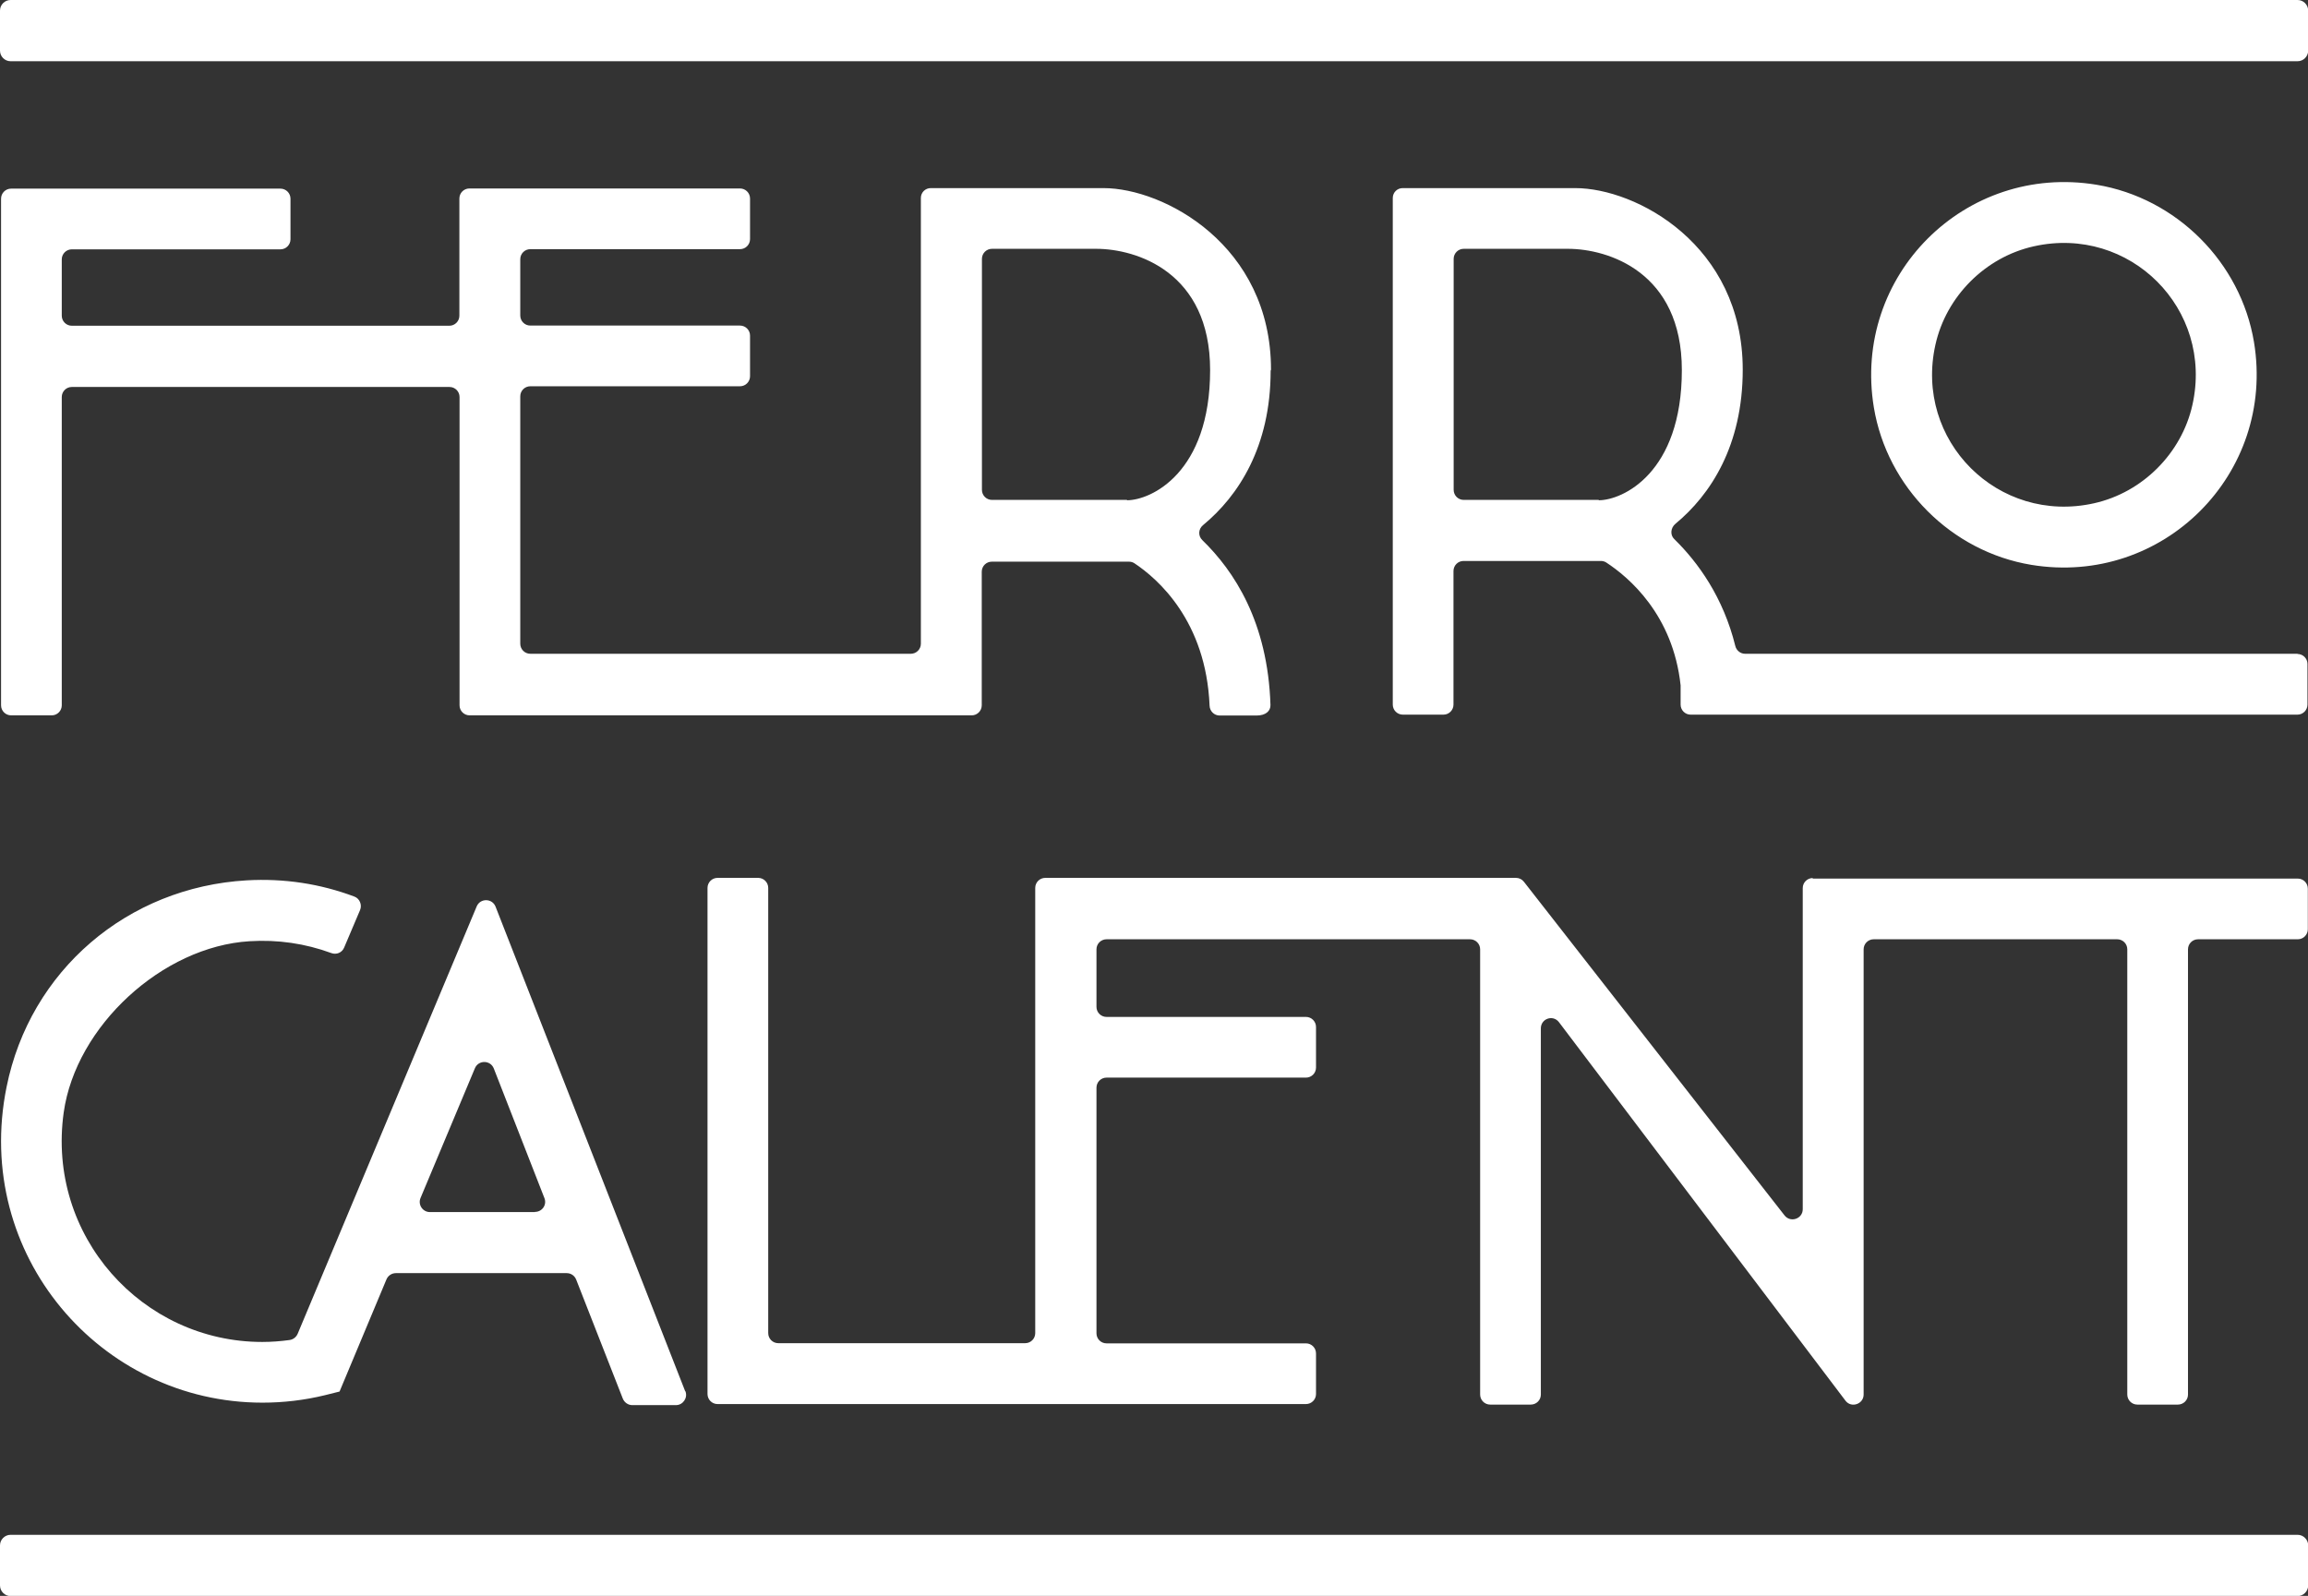
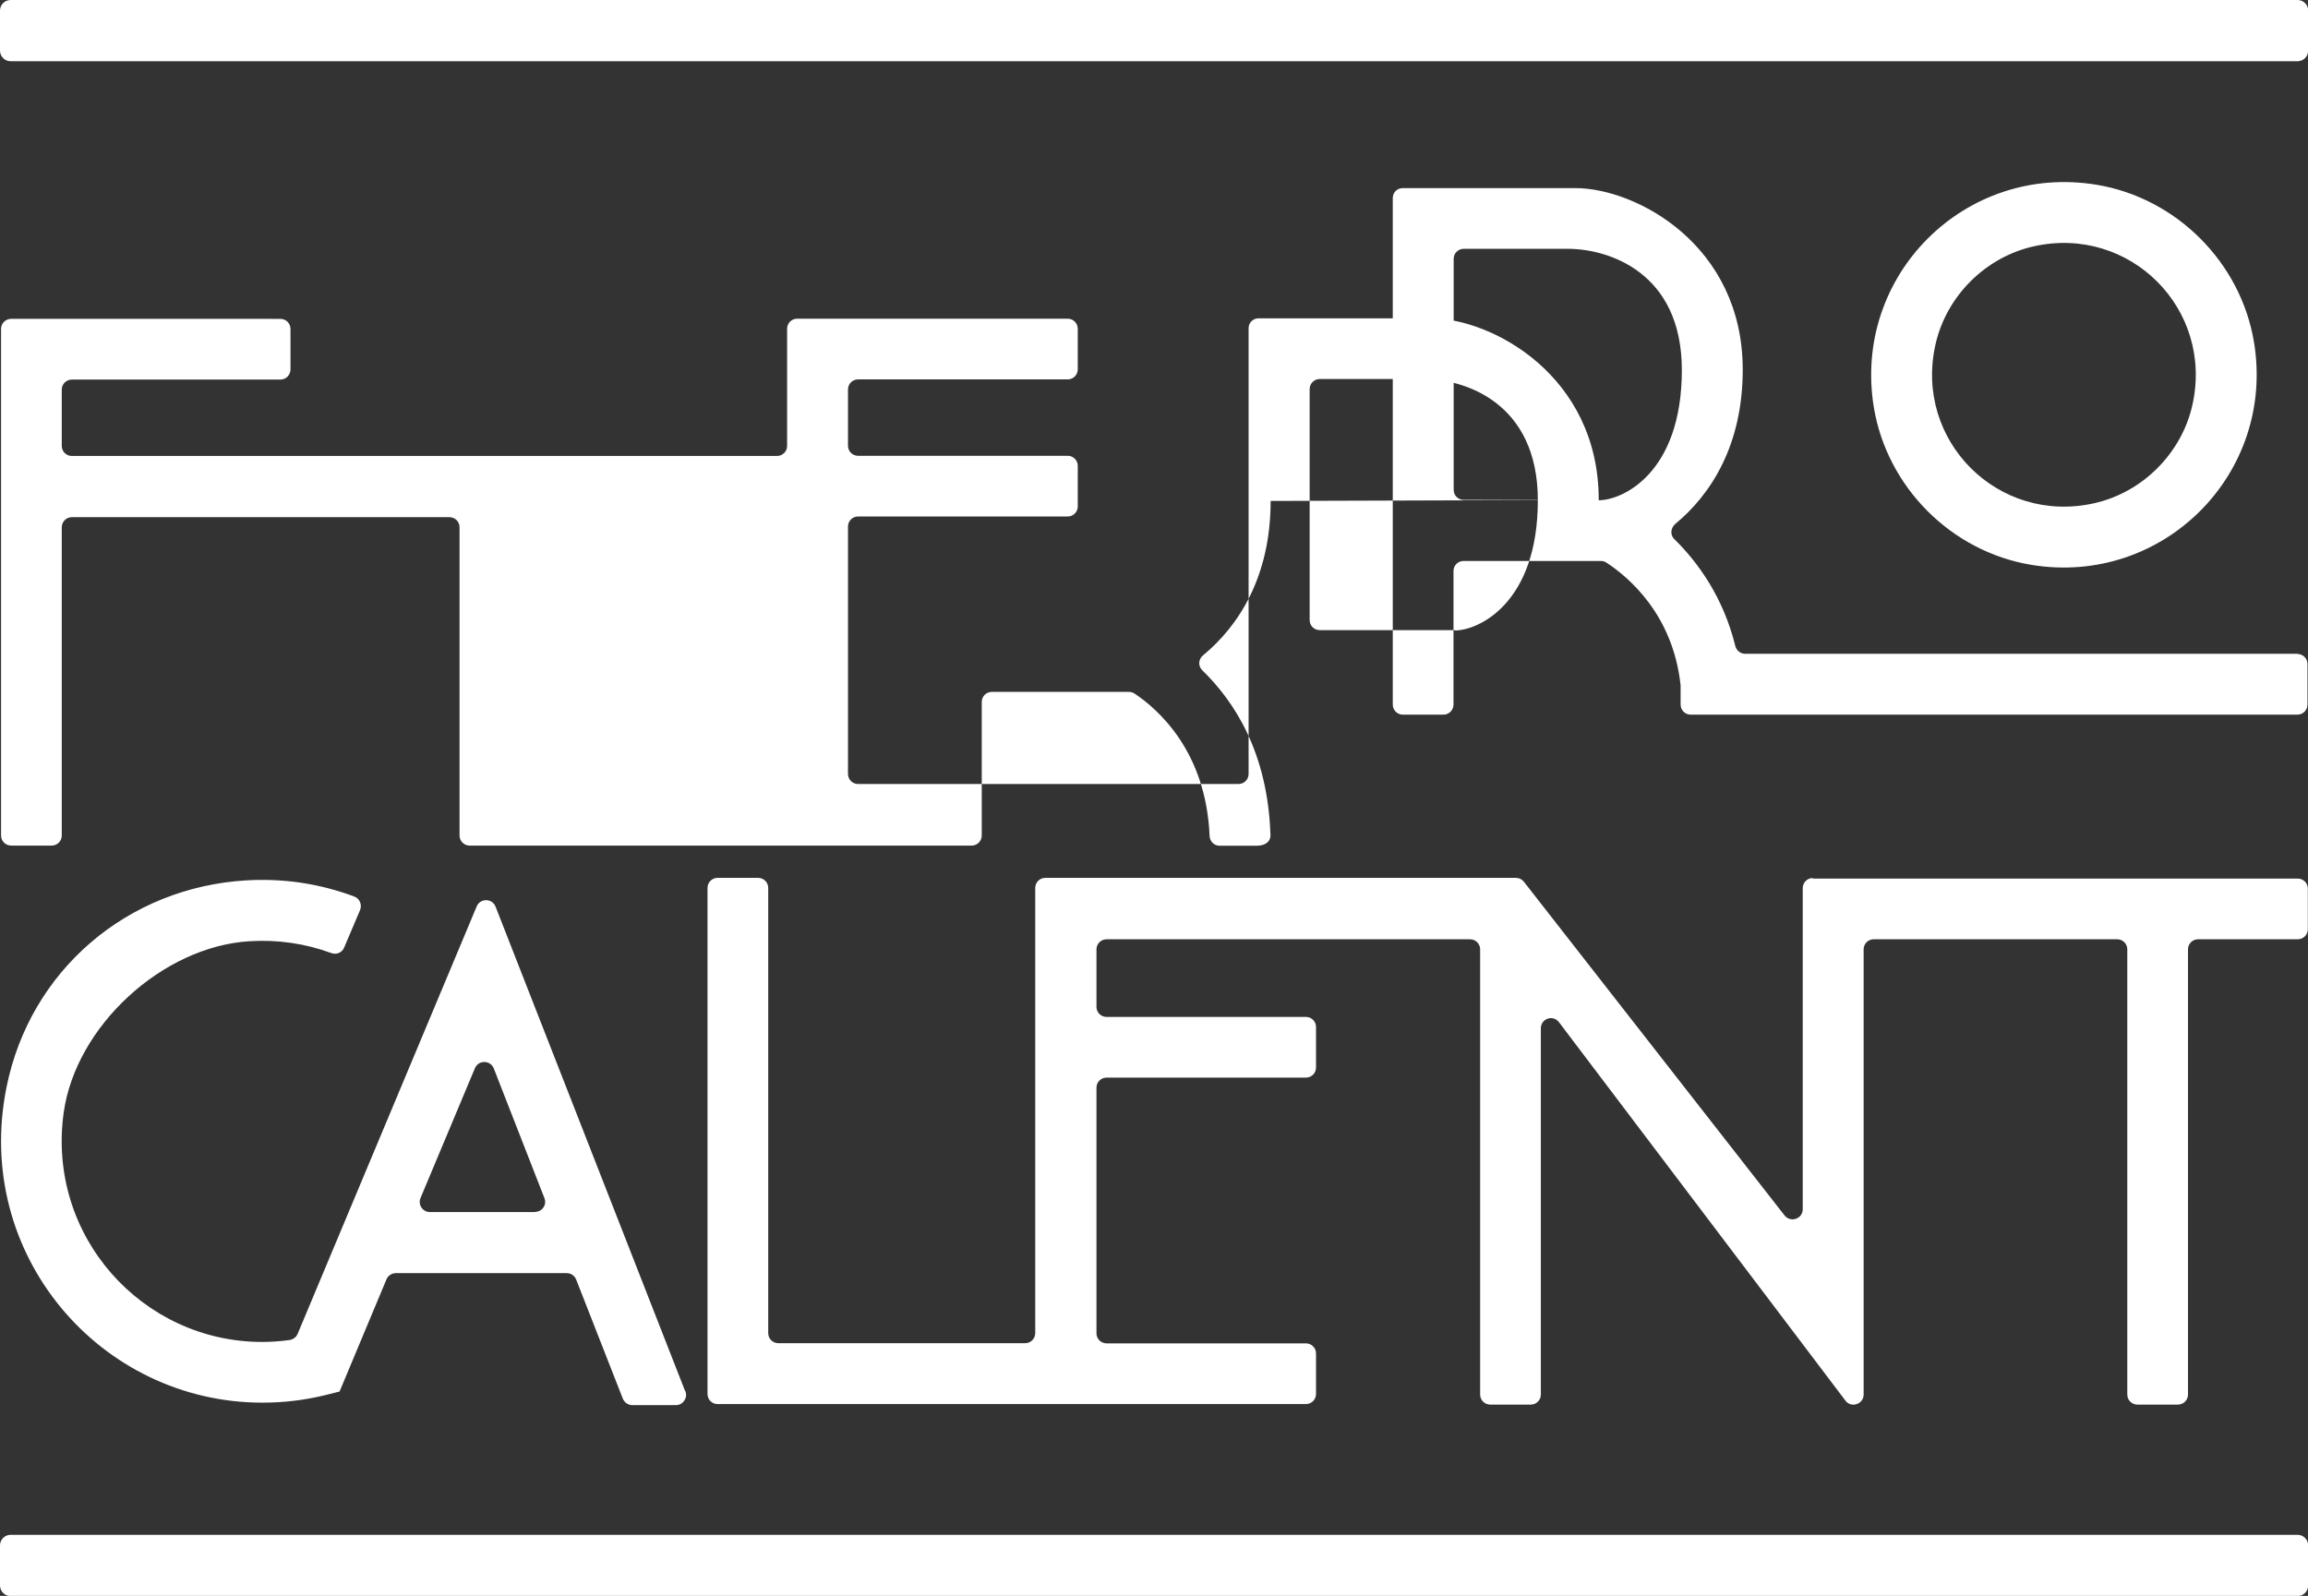
<svg xmlns="http://www.w3.org/2000/svg" id="Capa_2" data-name="Capa 2" viewBox="0 0 130.78 90.44">
  <rect x="0" y="0" width="130.78" height="90.44" fill="#333333" stroke="none" />
  <defs>
    <style>      .cls-1 {        fill: #fff;      }    </style>
  </defs>
  <g id="Capa_1-2" data-name="Capa 1">
-     <path class="cls-1" d="m38.82,78.83l-10.74-27.45c-.19-.48-.87-.49-1.07-.01l-10.14,24.21c-.08.19-.25.33-.46.36-.51.07-1.03.11-1.55.11-6.8,0-12.23-6.01-11.25-13.01.69-4.89,5.59-9.4,10.53-9.7,1.6-.1,3.16.13,4.63.67.29.11.61-.02.73-.31l.9-2.12c.13-.3-.02-.66-.32-.77-1.94-.73-3.99-1.04-6.1-.92-6.75.39-12.28,5.1-13.61,11.72-1.92,9.5,5.33,17.88,14.5,17.88,1.19,0,2.38-.14,3.53-.42l.84-.21,2.66-6.36c.09-.21.3-.35.53-.35h9.68c.24,0,.45.14.54.37l2.64,6.74c.09.22.3.37.54.37h2.47c.4,0,.68-.41.54-.78Zm-8.51-10.14h-5.95c-.41,0-.69-.42-.53-.8l3.08-7.35c.2-.48.88-.47,1.07.01l2.87,7.35c.15.38-.13.78-.54.78Zm72.4-18.9h27.49c.32,0,.57.26.57.57v2.3c0,.32-.26.57-.57.57h-5.65c-.32,0-.57.26-.57.57v25.23c0,.32-.26.57-.57.57h-2.3c-.32,0-.57-.26-.57-.57v-25.23c0-.32-.26-.57-.57-.57h-13.8c-.32,0-.57.26-.57.57v25.23c0,.54-.69.78-1.02.36l-16.25-21.47c-.34-.43-1.02-.19-1.02.36v20.75c0,.32-.26.57-.57.57h-2.3c-.32,0-.57-.26-.57-.57v-25.23c0-.32-.26-.57-.57-.57h-20.6c-.32,0-.57.26-.57.57v3.26c0,.32.26.57.57.57h11.3c.32,0,.57.26.57.57v2.3c0,.32-.26.57-.57.57h-11.3c-.32,0-.57.26-.57.57v13.92c0,.32.26.57.57.57h11.3c.32,0,.57.26.57.57v2.3c0,.32-.26.57-.57.57h-33.34c-.32,0-.57-.26-.57-.57v-28.68c0-.32.26-.57.57-.57h2.3c.32,0,.57.26.57.57v25.23c0,.32.26.57.57.57h13.99c.32,0,.57-.26.57-.57v-25.23c0-.32.26-.57.57-.57h26.67c.18,0,.34.08.45.22l14.77,18.91c.34.43,1.03.19,1.03-.35v-18.2c0-.32.26-.57.57-.57Zm12.39-17.78c7.46,1.23,13.85-5.16,12.62-12.62-.75-4.52-4.39-8.17-8.92-8.92-7.46-1.23-13.85,5.16-12.62,12.62.75,4.52,4.39,8.17,8.92,8.92Zm-5.43-12.48c.61-2.74,2.83-4.96,5.57-5.57,5.44-1.22,10.21,3.55,8.99,8.99-.61,2.74-2.83,4.96-5.57,5.57-5.44,1.22-10.21-3.55-8.99-8.99Zm20.53,17.52h-31.32c-.26,0-.49-.19-.55-.44-.68-2.75-2.1-4.73-3.46-6.06-.25-.24-.2-.64.06-.86,2-1.65,3.82-4.44,3.82-8.74,0-7.07-6.04-10.29-9.49-10.29-.03,0-.6,0-.63,0h-9.13c-.32-.01-.58.24-.58.56v28.71c0,.32.26.57.57.57h2.3c.32,0,.57-.26.57-.57v-7.57c0-.32.26-.57.57-.57h7.78c.11,0,.22.03.31.09,1.27.83,3.78,2.95,4.21,6.96,0,.02,0,.05,0,.07v1.02c0,.32.26.57.57.57h34.38c.32,0,.57-.26.57-.57v-2.3c0-.32-.26-.57-.57-.57Zm-39.61-8.72h-7.65c-.32,0-.57-.26-.57-.57v-13.09c0-.32.26-.57.57-.57h5.9c2.28,0,6.46,1.31,6.46,6.87,0,5.85-3.37,7.38-4.71,7.38Zm-18.57-7.38c0-7.07-6.09-10.29-9.49-10.29-.03,0-.9,0-.94,0h-8.83c-.32-.01-.58.24-.58.56v25.26c0,.32-.26.57-.57.57h-21.56c-.32,0-.57-.26-.57-.57v-14.02c0-.32.26-.57.57-.57h11.88c.32,0,.57-.26.57-.57v-2.3c0-.32-.26-.57-.57-.57h-11.88c-.32,0-.57-.26-.57-.57v-3.19c0-.32.26-.57.57-.57h11.88c.32,0,.57-.26.57-.57v-2.3c0-.32-.26-.57-.57-.57h-15.33c-.32,0-.57.26-.57.57v6.64c0,.32-.26.57-.57.57H4.07c-.32,0-.57-.26-.57-.57v-3.19c0-.32.26-.57.57-.57h11.82c.32,0,.57-.26.57-.57v-2.3c0-.32-.26-.57-.57-.57H.63c-.32,0-.57.26-.57.57v28.71c0,.32.26.57.57.57h2.3c.32,0,.57-.26.57-.57v-17.47c0-.32.26-.57.57-.57h21.4c.32,0,.57.26.57.57v17.47c0,.32.26.57.57.57h28.45c.32,0,.57-.26.57-.57v-7.57c0-.32.26-.57.57-.57h7.77c.11,0,.22.03.31.09,1.34.89,4.06,3.28,4.26,8.07.01.31.26.56.57.56h2.09c.54,0,.8-.27.79-.6-.15-4.7-2.06-7.59-3.86-9.34-.25-.24-.23-.63.04-.85,2-1.65,3.83-4.44,3.83-8.75Zm-8.16,7.38h-7.65c-.32,0-.57-.26-.57-.57v-13.09c0-.32.26-.57.57-.57h5.9c2.28,0,6.46,1.31,6.46,6.87,0,5.85-3.37,7.38-4.71,7.38ZM.6,0h129.59c.33,0,.6.27.6.6v2.27c0,.33-.27.6-.6.6H.6c-.33,0-.6-.27-.6-.6V.6c0-.33.27-.6.6-.6Zm0,86.98h129.59c.33,0,.6.27.6.6v2.27c0,.33-.27.6-.6.6H.6c-.33,0-.6-.27-.6-.6v-2.27c0-.33.27-.6.6-.6Z" />
+     <path class="cls-1" d="m38.82,78.83l-10.74-27.45c-.19-.48-.87-.49-1.07-.01l-10.14,24.21c-.08.19-.25.33-.46.36-.51.07-1.03.11-1.55.11-6.8,0-12.23-6.01-11.25-13.01.69-4.89,5.59-9.4,10.53-9.7,1.6-.1,3.16.13,4.63.67.29.11.61-.02.73-.31l.9-2.12c.13-.3-.02-.66-.32-.77-1.94-.73-3.99-1.04-6.1-.92-6.75.39-12.28,5.1-13.61,11.72-1.92,9.5,5.33,17.88,14.5,17.88,1.19,0,2.38-.14,3.53-.42l.84-.21,2.66-6.36c.09-.21.3-.35.53-.35h9.68c.24,0,.45.14.54.37l2.64,6.74c.09.22.3.37.54.37h2.47c.4,0,.68-.41.54-.78Zm-8.51-10.14h-5.95c-.41,0-.69-.42-.53-.8l3.08-7.35c.2-.48.88-.47,1.07.01l2.87,7.35c.15.38-.13.78-.54.78Zm72.4-18.9h27.49c.32,0,.57.26.57.57v2.3c0,.32-.26.57-.57.57h-5.65c-.32,0-.57.26-.57.57v25.23c0,.32-.26.57-.57.57h-2.3c-.32,0-.57-.26-.57-.57v-25.23c0-.32-.26-.57-.57-.57h-13.8c-.32,0-.57.26-.57.57v25.23c0,.54-.69.78-1.02.36l-16.25-21.47c-.34-.43-1.02-.19-1.02.36v20.75c0,.32-.26.57-.57.57h-2.3c-.32,0-.57-.26-.57-.57v-25.23c0-.32-.26-.57-.57-.57h-20.6c-.32,0-.57.26-.57.57v3.26c0,.32.26.57.57.57h11.3c.32,0,.57.26.57.57v2.3c0,.32-.26.57-.57.57h-11.3c-.32,0-.57.26-.57.57v13.92c0,.32.26.57.57.57h11.3c.32,0,.57.26.57.57v2.3c0,.32-.26.57-.57.57h-33.34c-.32,0-.57-.26-.57-.57v-28.68c0-.32.26-.57.57-.57h2.3c.32,0,.57.26.57.57v25.23c0,.32.26.57.57.57h13.99c.32,0,.57-.26.57-.57v-25.23c0-.32.26-.57.57-.57h26.67c.18,0,.34.08.45.22l14.77,18.91c.34.43,1.03.19,1.03-.35v-18.2c0-.32.26-.57.57-.57Zm12.39-17.78c7.46,1.23,13.85-5.16,12.62-12.62-.75-4.52-4.39-8.17-8.92-8.92-7.46-1.23-13.85,5.16-12.62,12.62.75,4.52,4.39,8.17,8.92,8.92Zm-5.43-12.48c.61-2.74,2.83-4.96,5.57-5.57,5.44-1.22,10.21,3.55,8.99,8.99-.61,2.74-2.83,4.96-5.57,5.57-5.44,1.22-10.21-3.55-8.99-8.99Zm20.53,17.52h-31.32c-.26,0-.49-.19-.55-.44-.68-2.75-2.1-4.73-3.46-6.06-.25-.24-.2-.64.06-.86,2-1.65,3.82-4.44,3.82-8.74,0-7.07-6.04-10.29-9.49-10.29-.03,0-.6,0-.63,0h-9.13c-.32-.01-.58.24-.58.56v28.71c0,.32.26.57.57.57h2.3c.32,0,.57-.26.57-.57v-7.57c0-.32.26-.57.57-.57h7.78c.11,0,.22.03.31.09,1.27.83,3.78,2.95,4.21,6.96,0,.02,0,.05,0,.07v1.02c0,.32.26.57.57.57h34.38c.32,0,.57-.26.57-.57v-2.3c0-.32-.26-.57-.57-.57Zm-39.61-8.72h-7.65c-.32,0-.57-.26-.57-.57v-13.09c0-.32.26-.57.57-.57h5.9c2.28,0,6.46,1.31,6.46,6.87,0,5.85-3.37,7.38-4.71,7.38Zc0-7.07-6.09-10.29-9.49-10.29-.03,0-.9,0-.94,0h-8.83c-.32-.01-.58.24-.58.56v25.26c0,.32-.26.57-.57.57h-21.56c-.32,0-.57-.26-.57-.57v-14.02c0-.32.26-.57.57-.57h11.88c.32,0,.57-.26.57-.57v-2.3c0-.32-.26-.57-.57-.57h-11.88c-.32,0-.57-.26-.57-.57v-3.19c0-.32.26-.57.57-.57h11.88c.32,0,.57-.26.57-.57v-2.3c0-.32-.26-.57-.57-.57h-15.33c-.32,0-.57.26-.57.57v6.64c0,.32-.26.57-.57.57H4.07c-.32,0-.57-.26-.57-.57v-3.19c0-.32.26-.57.57-.57h11.82c.32,0,.57-.26.57-.57v-2.3c0-.32-.26-.57-.57-.57H.63c-.32,0-.57.26-.57.57v28.71c0,.32.26.57.57.57h2.3c.32,0,.57-.26.57-.57v-17.47c0-.32.26-.57.57-.57h21.4c.32,0,.57.26.57.57v17.47c0,.32.26.57.57.57h28.45c.32,0,.57-.26.57-.57v-7.57c0-.32.26-.57.57-.57h7.77c.11,0,.22.03.31.09,1.34.89,4.06,3.28,4.26,8.07.01.31.26.56.57.56h2.09c.54,0,.8-.27.79-.6-.15-4.7-2.06-7.59-3.86-9.34-.25-.24-.23-.63.04-.85,2-1.65,3.83-4.44,3.83-8.75Zm-8.16,7.38h-7.65c-.32,0-.57-.26-.57-.57v-13.09c0-.32.26-.57.57-.57h5.9c2.28,0,6.46,1.31,6.46,6.87,0,5.85-3.37,7.38-4.71,7.38ZM.6,0h129.59c.33,0,.6.27.6.6v2.27c0,.33-.27.6-.6.6H.6c-.33,0-.6-.27-.6-.6V.6c0-.33.27-.6.6-.6Zm0,86.98h129.59c.33,0,.6.27.6.6v2.27c0,.33-.27.6-.6.6H.6c-.33,0-.6-.27-.6-.6v-2.27c0-.33.27-.6.6-.6Z" />
  </g>
</svg>